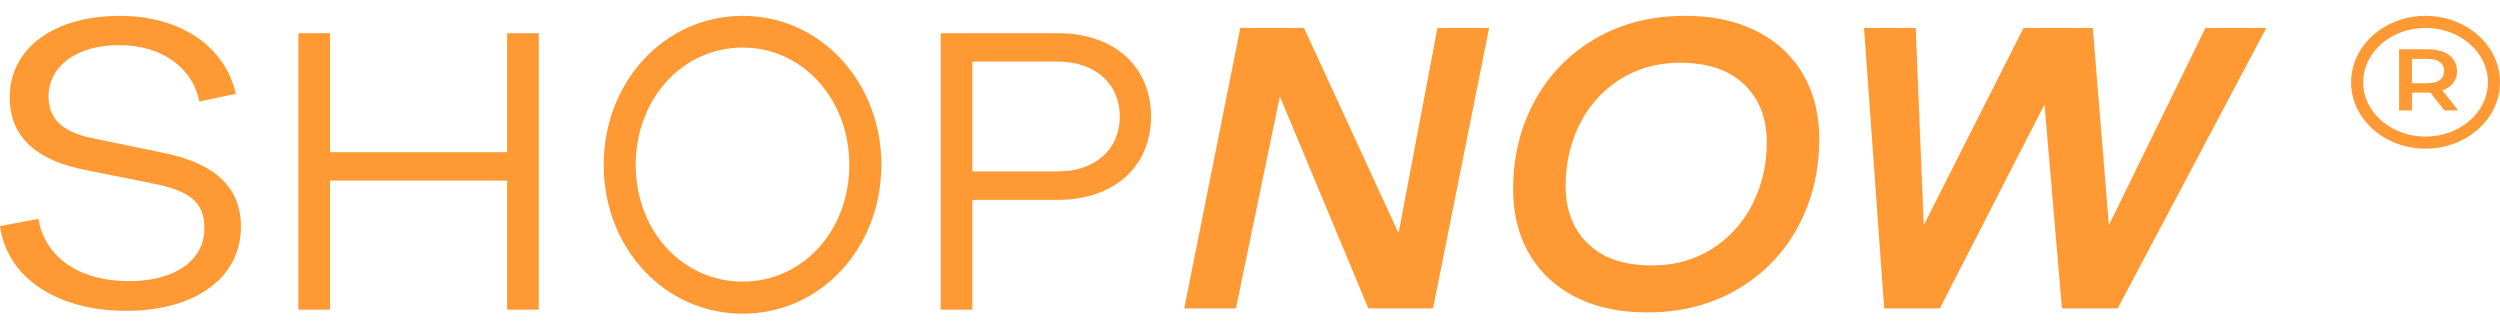
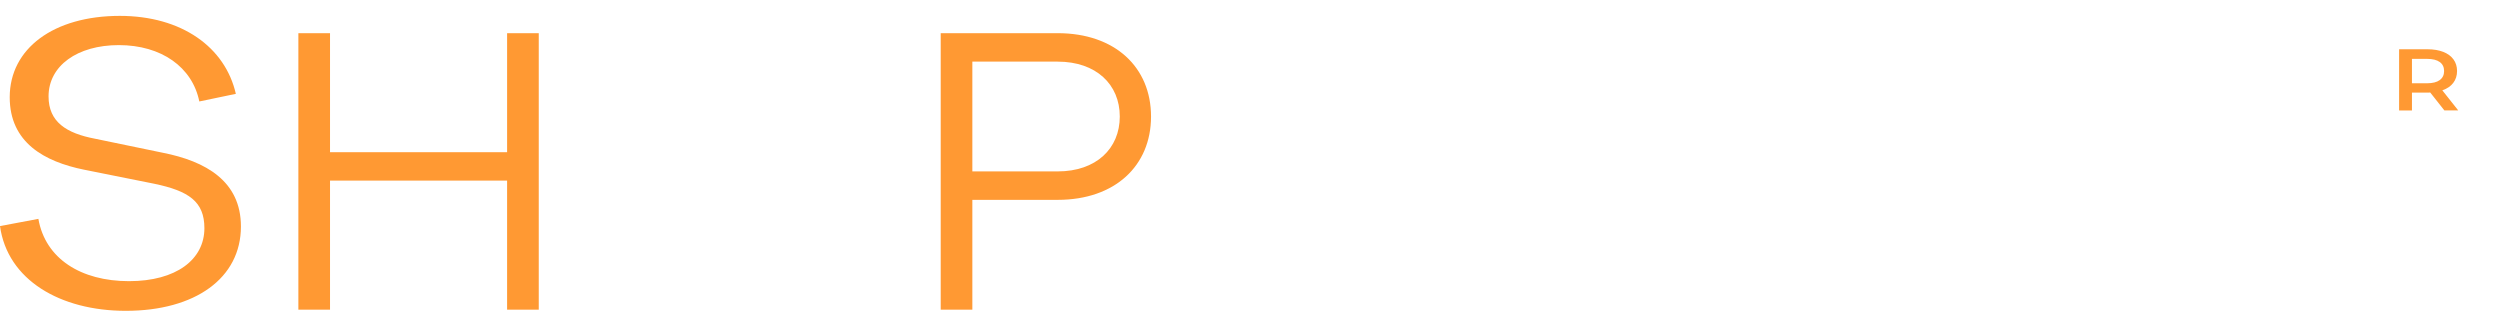
<svg xmlns="http://www.w3.org/2000/svg" preserveAspectRatio="xMidYMid meet" data-bbox="2.375 5.389 219.181 26.111" viewBox="2.375 5.389 219.181 26.111" height="29" width="220" data-type="color" role="presentation" aria-hidden="true">
  <g>
    <path d="M23.052 12.226l-3.203.668c-.608-3.009-3.325-4.941-7.055-4.941-3.648 0-6.162 1.82-6.162 4.496 0 2.229 1.541 3.232 4.095 3.715l5.919 1.226c3.771.744 6.852 2.49 6.852 6.465 0 4.534-4.014 7.394-10.095 7.394-5.757 0-10.379-2.712-11.028-7.43l3.365-.633c.608 3.493 3.73 5.462 7.947 5.462 4.135 0 6.608-1.895 6.608-4.644 0-2.341-1.378-3.27-4.419-3.901l-6.122-1.226c-3.487-.706-6.527-2.377-6.527-6.354 0-4.272 3.851-7.133 9.648-7.133 5.434-.001 9.245 2.749 10.177 6.836z" fill="#FF9933" data-color="1" />
    <path d="M49.608 31.147h-2.775V19.834H31.309v11.313h-2.775V6.907h2.775V17.34h15.525V6.907h2.775v24.24z" fill="#FF9933" data-color="1" />
-     <path d="M79.645 18.445c0 7.315-5.339 13.055-12.154 13.055-6.849 0-12.188-5.74-12.188-13.055 0-7.278 5.339-13.056 12.188-13.056 6.814 0 12.154 5.778 12.154 13.056zm-2.811 0c0-5.778-4.11-10.279-9.344-10.279-5.269 0-9.379 4.501-9.379 10.279 0 5.815 4.11 10.242 9.379 10.242 5.235 0 9.344-4.427 9.344-10.242z" fill="#FF9933" data-color="1" />
    <path d="M95.105 6.907c5.023 0 8.184 2.985 8.184 7.307 0 4.32-3.161 7.306-8.184 7.306h-7.482v9.627h-2.774V6.907h10.256zm0 12.119c3.372 0 5.444-2.002 5.444-4.812 0-2.811-2.072-4.812-5.444-4.812h-7.482v9.624h7.482z" fill="#FF9933" data-color="1" />
-     <path d="M132.928 6.448l-4.917 24.588h-5.668l-7.763-18.589-3.851 18.589h-4.531l4.918-24.588h5.582l8.293 17.995 3.407-17.995h4.53z" fill="#FF9933" data-color="1" />
-     <path d="M140.497 30.032c-1.768-.903-3.12-2.167-4.057-3.791-.937-1.625-1.405-3.508-1.405-5.65 0-2.84.626-5.416 1.879-7.728 1.253-2.31 3.026-4.134 5.321-5.47 2.295-1.336 4.918-2.004 7.868-2.004 2.436 0 4.538.451 6.306 1.354 1.768.903 3.12 2.166 4.057 3.791s1.405 3.509 1.405 5.65c0 2.84-.626 5.416-1.879 7.727-1.253 2.311-3.027 4.135-5.322 5.471-2.295 1.335-4.917 2.003-7.868 2.003-2.435 0-4.536-.45-6.305-1.353zm11.979-4.224a9.812 9.812 0 0 0 3.548-3.936c.831-1.648 1.247-3.448 1.247-5.398 0-2.118-.662-3.81-1.984-5.073-1.324-1.264-3.191-1.896-5.603-1.896-1.991 0-3.753.488-5.287 1.462a9.677 9.677 0 0 0-3.53 3.936c-.82 1.649-1.229 3.448-1.229 5.398 0 2.119.655 3.809 1.967 5.072 1.312 1.264 3.173 1.896 5.585 1.896 1.989.001 3.751-.487 5.286-1.461z" fill="#FF9933" data-color="1" />
-     <path d="M201.067 6.448l-13.032 24.588h-4.883l-1.532-17.882-9.174 17.882h-4.882l-1.767-24.588h4.532l.706 17.291 8.745-17.291h6.075l1.411 17.291 8.468-17.291h5.333z" fill="#FF9933" data-color="1" />
-     <path d="M215.028 17.033c-3.599 0-6.527-2.612-6.527-5.822s2.928-5.822 6.527-5.822c3.6 0 6.528 2.612 6.528 5.822 0 3.211-2.929 5.822-6.528 5.822zm0-10.585c-3.016 0-5.469 2.137-5.469 4.763 0 2.627 2.453 4.764 5.469 4.764 3.016 0 5.469-2.137 5.469-4.764 0-2.626-2.453-4.763-5.469-4.763z" fill="#FF9933" data-color="1" />
    <path d="M216.681 13.681l-1.24-1.571c-.052.005-.13.008-.234.008h-1.37v1.563h-1.127V8.318h2.497c.525 0 .984.077 1.374.229.39.153.689.373.897.659.208.286.313.626.313 1.019 0 .403-.111.751-.334 1.042-.222.291-.542.508-.958.651l1.396 1.762h-1.214zm-.408-4.245c-.254-.184-.626-.276-1.118-.276h-1.318v2.139h1.318c.492 0 .864-.094 1.118-.28.254-.187.382-.451.382-.793s-.127-.606-.382-.79z" fill="#FF9933" data-color="1" />
  </g>
</svg>